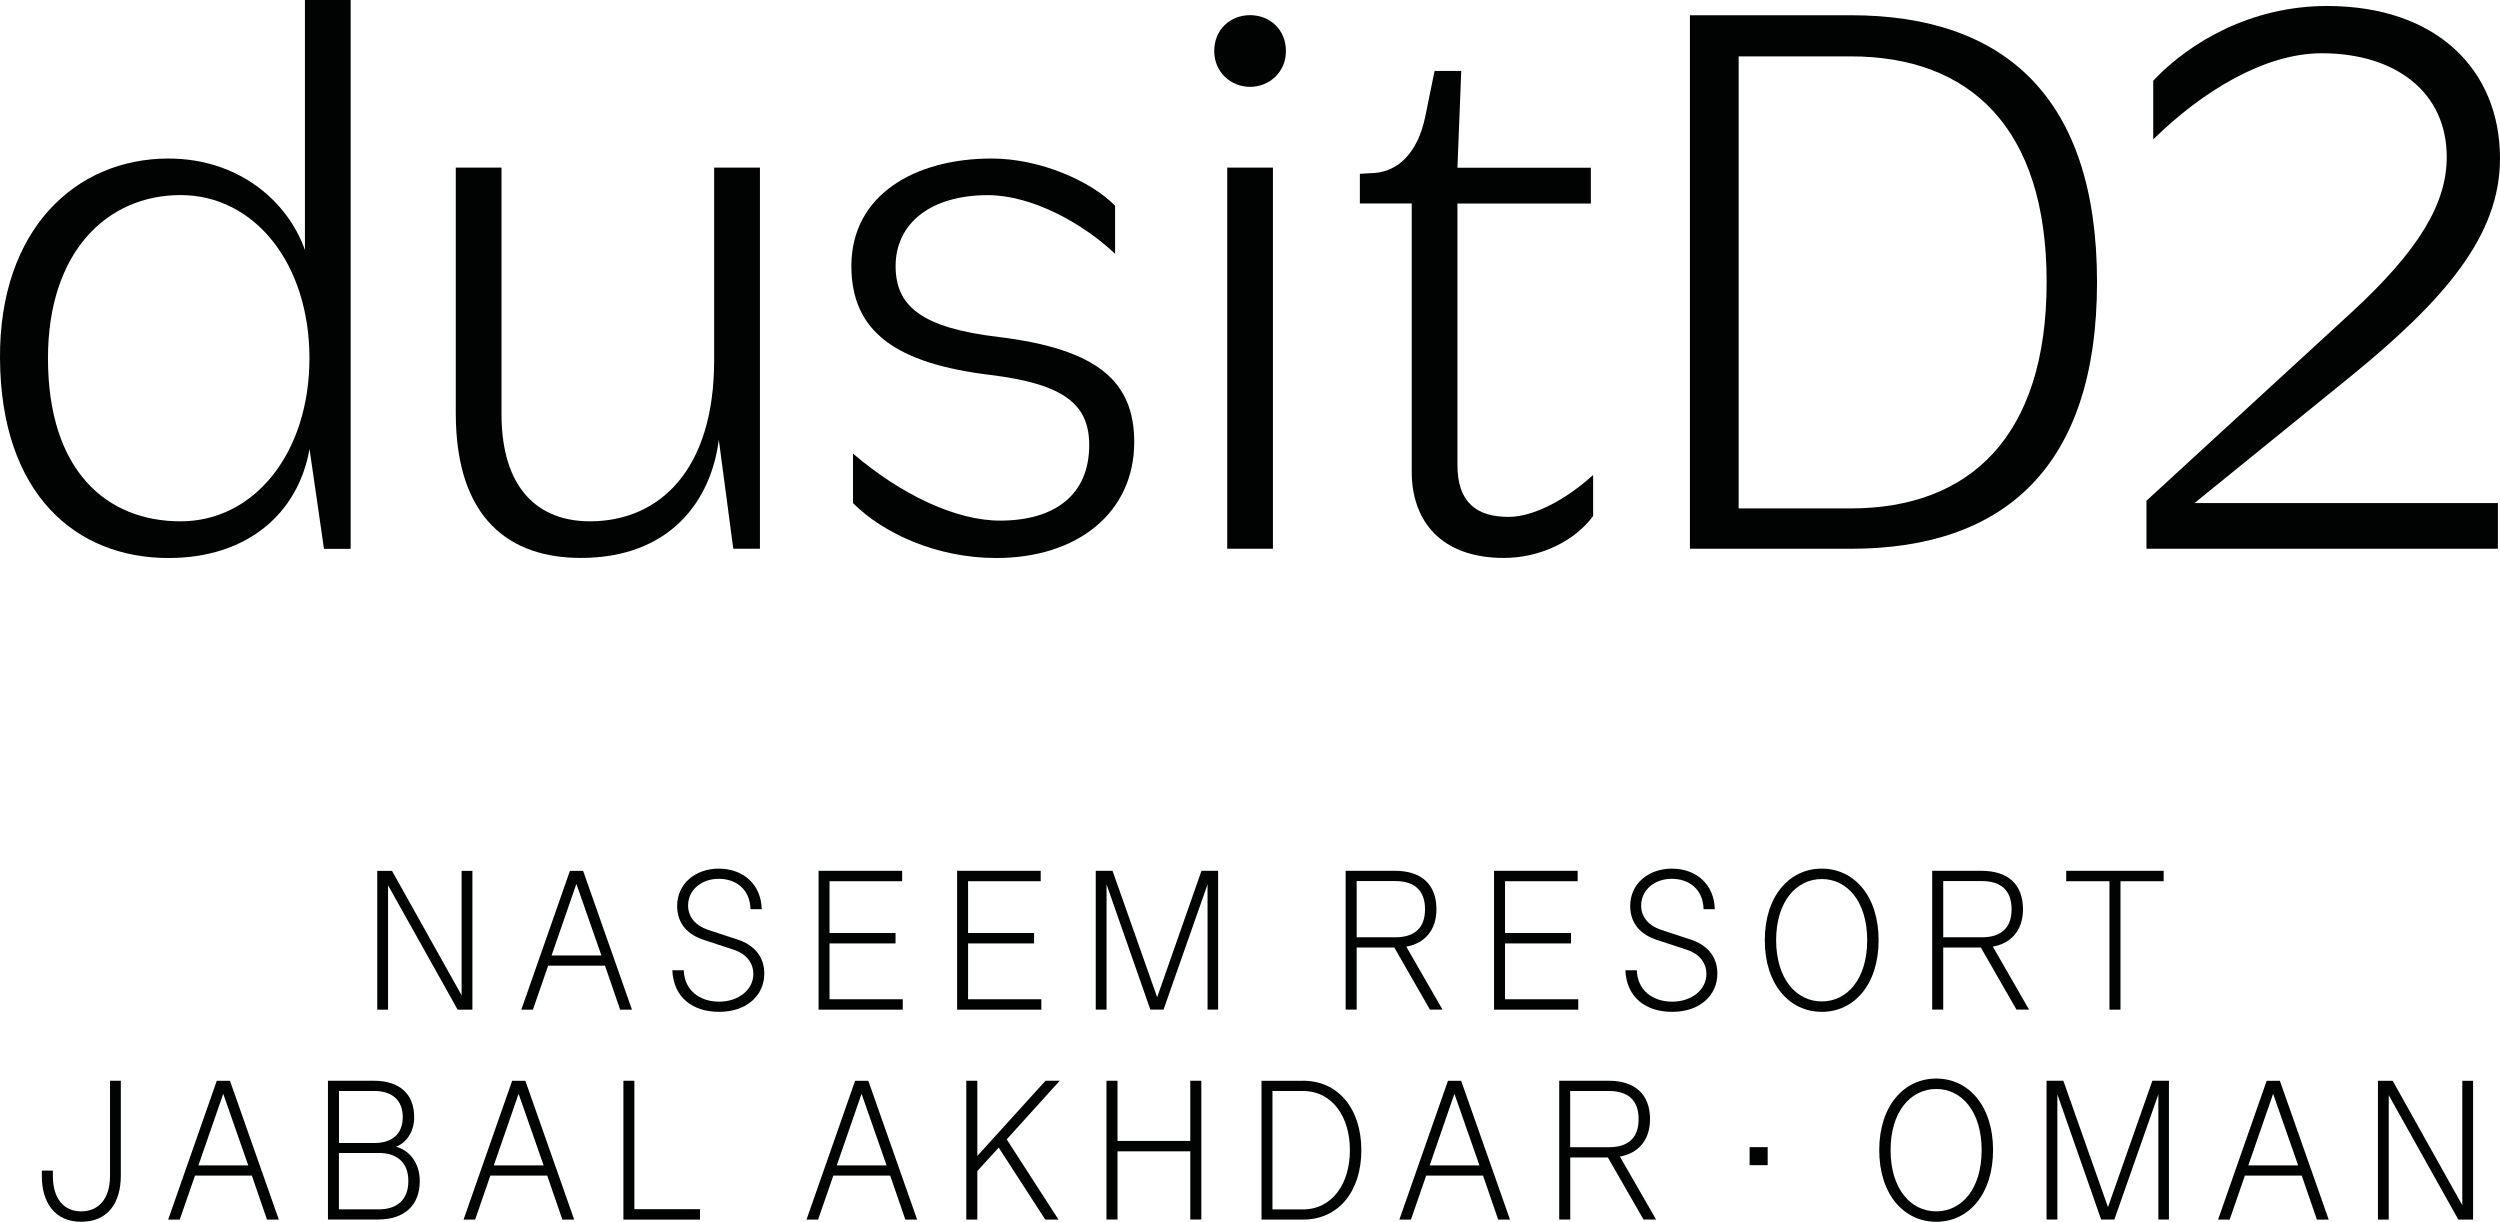
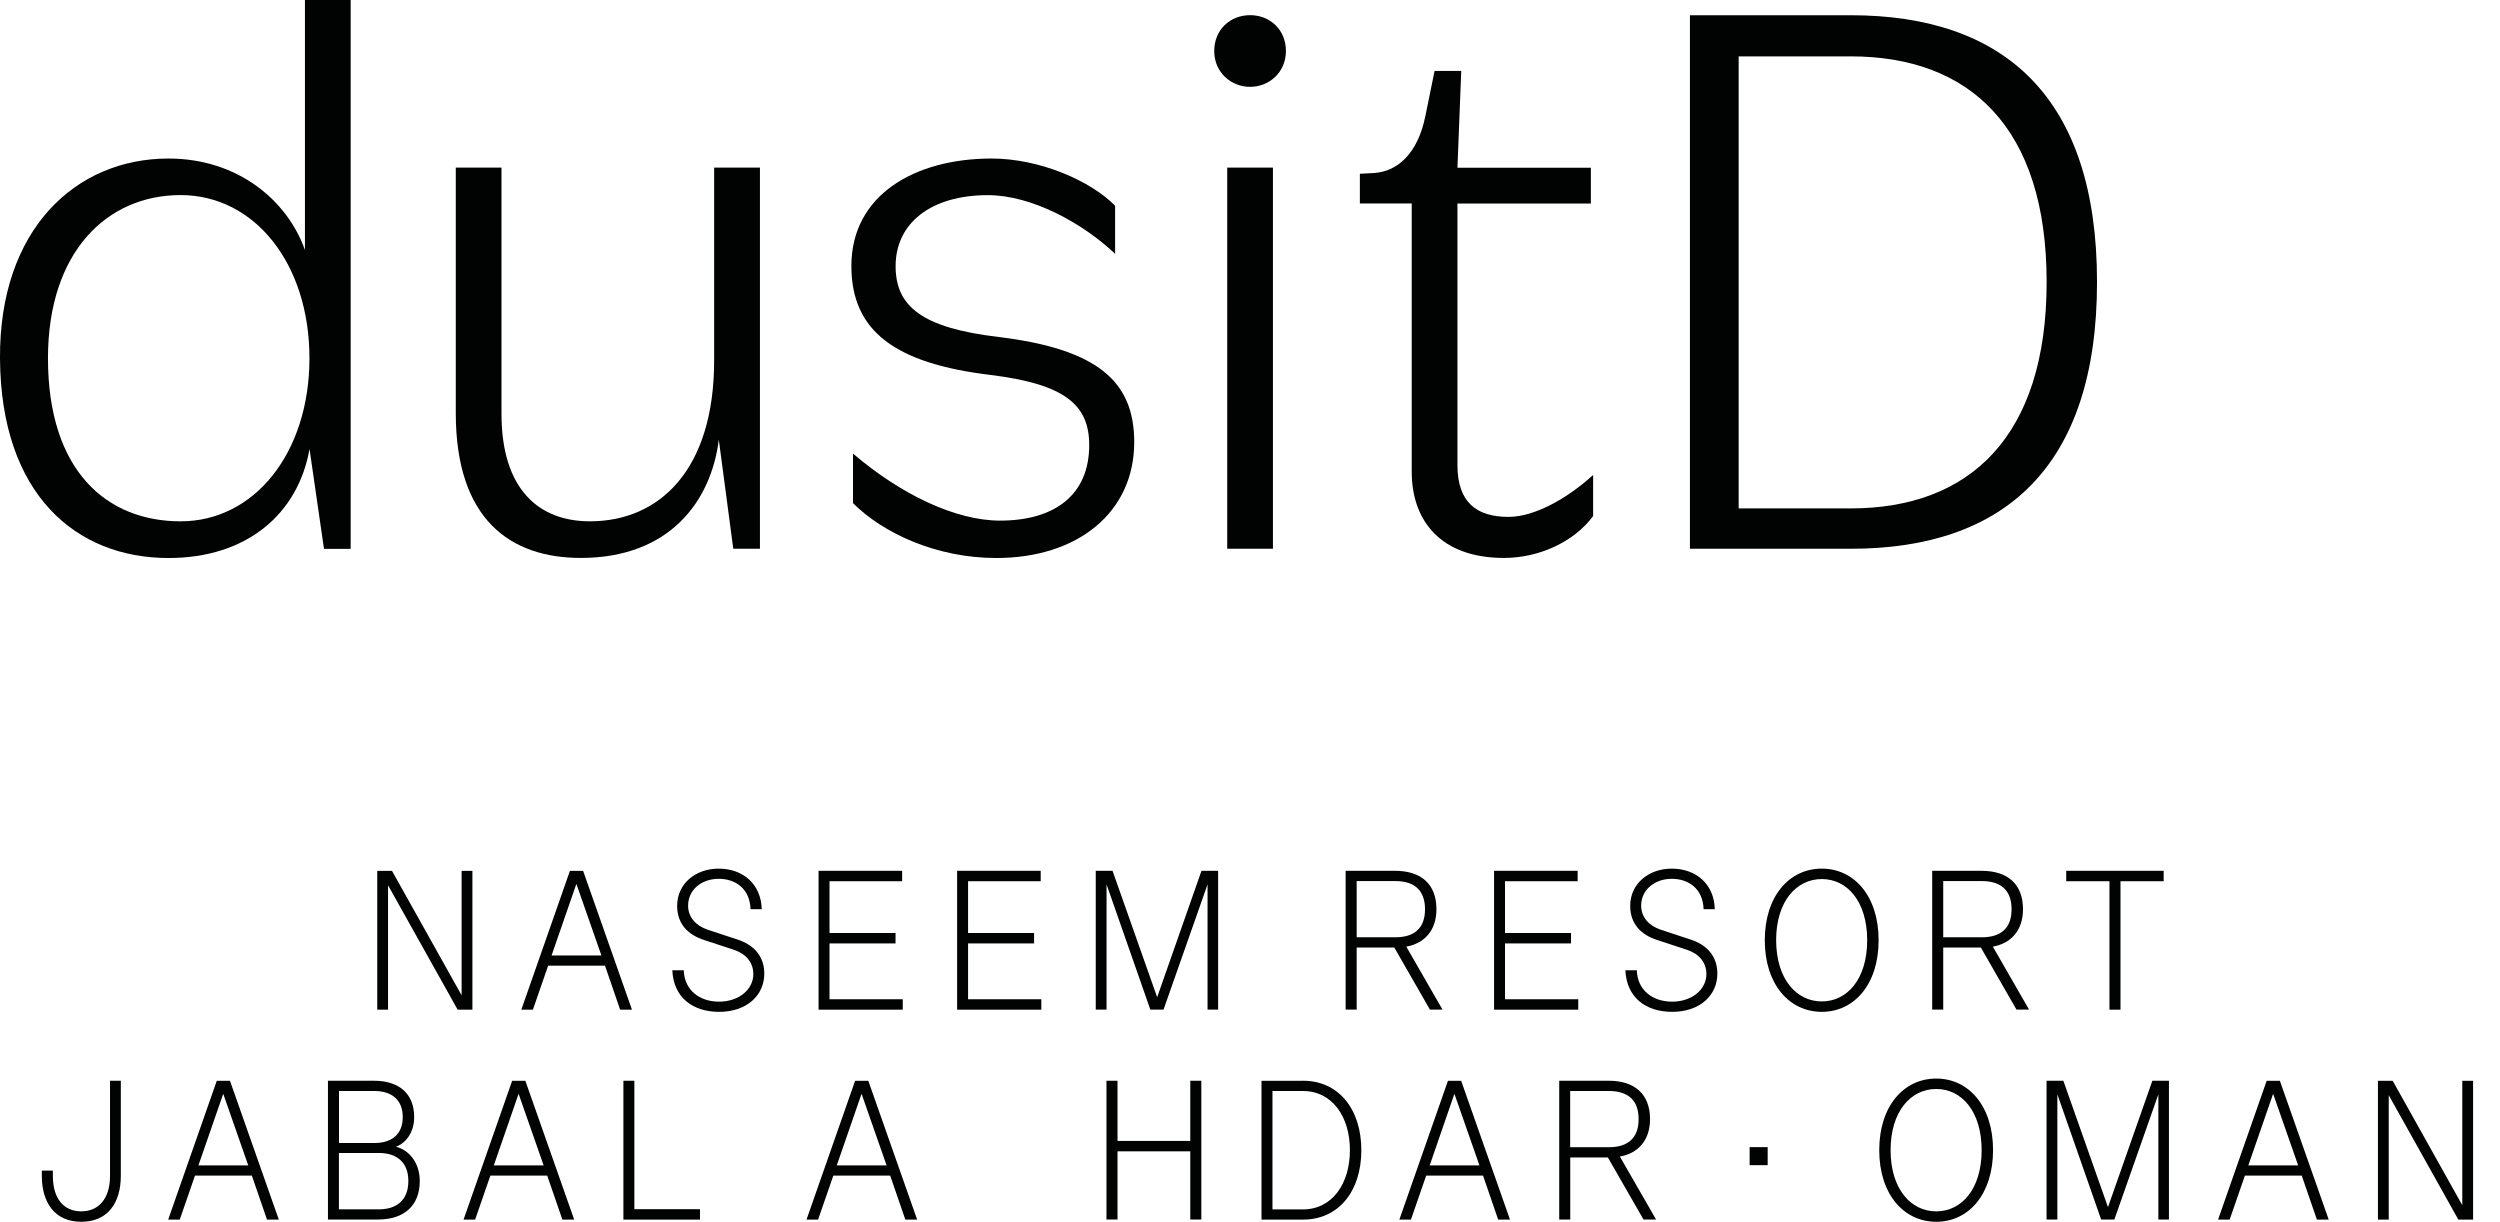
<svg xmlns="http://www.w3.org/2000/svg" id="Layer_2" data-name="Layer 2" viewBox="0 0 321.54 157.14">
  <defs>
    <style> .cls-1 { fill: #010202; } </style>
  </defs>
  <g id="Layer_1-2" data-name="Layer 1">
    <g id="Layer_2-2" data-name="Layer 2">
      <g>
        <path class="cls-1" d="m45.1,0v70.59h-3.43l-1.86-12.84c-1.47,8.33-8.04,14.02-18.14,14.02C9.81,71.77.1,63.63,0,46.08c-.1-16.57,9.71-25.69,21.67-25.69,8.92,0,15.29,5.39,17.55,11.76V0h5.88Zm-5.3,46.07c0-12.16-7.06-20.98-16.57-20.98s-17.06,7.35-17.06,20.98c0,14.51,7.55,20.98,17.06,20.98s16.57-8.82,16.57-20.98Z" />
        <path class="cls-1" d="m97.74,21.56v49.02h-3.43l-1.86-14.02c-.98,7.84-6.27,15.2-17.75,15.2-9.02,0-16.08-4.9-16.08-18.63v-31.57h5.88v31.67c0,9.71,4.8,13.82,11.37,13.82,8.92,0,15.98-6.57,15.98-20.69v-24.8h5.89Z" />
        <path class="cls-1" d="m109.7,58.33c6.18,5.29,13.23,8.63,18.92,8.63,7.06,0,11.47-3.33,11.47-9.71,0-5.2-3.14-7.84-12.65-9.02-12.25-1.47-17.94-5.59-17.94-14.02,0-9.12,8.14-13.82,18.04-13.82,6.27,0,12.84,2.94,15.88,6.08v6.18c-4.12-3.92-10.69-7.55-16.37-7.55-7.35,0-11.86,3.63-11.86,9.12,0,5.1,3.24,7.94,13.24,9.12,12.84,1.57,17.45,5.78,17.45,13.53,0,9.02-7.25,14.9-17.74,14.9-7.75,0-14.61-3.23-18.43-7.06v-6.38h-.01Z" />
        <path class="cls-1" d="m156.17,6.56c0-2.75,2.06-4.61,4.61-4.61s4.61,1.86,4.61,4.61-2.16,4.61-4.61,4.61-4.61-1.86-4.61-4.61Zm7.55,15v49.02h-5.88V21.56h5.88Z" />
        <path class="cls-1" d="m193.43,71.76c-8.14,0-11.86-4.8-11.86-11.08V26.17h-6.67v-3.82l1.86-.1c2.94-.2,5.59-2.45,6.57-7.35l1.18-5.78h3.43l-.49,12.45h17.16v4.61h-17.16v33.63c0,4.8,2.45,6.67,6.57,6.67,3.33,0,7.55-2.35,10.88-5.39v5.28c-2.45,3.33-6.96,5.39-11.47,5.39Z" />
        <path class="cls-1" d="m217.35,1.96h20.69c19.71,0,31.67,10.49,31.67,34.31s-11.96,34.31-31.67,34.31h-20.69V1.96Zm20.68,63.43c15.29,0,25.2-9.22,25.2-29.12s-9.9-29.02-25.2-29.02h-14.41v58.14h14.41Z" />
-         <path class="cls-1" d="m282.25,64.7h39.02v5.88h-45.2v-6.18l26.37-24.22c8.73-8.04,12.25-14.02,12.25-20,0-8.23-6.47-13.33-16.08-13.33-7.35,0-15.39,4.9-21.67,11.08v-7.55c4.71-5,12.65-9.61,22.35-9.61,14.12,0,22.25,8.23,22.25,19.61,0,9.9-7.06,18.14-19.22,28.04l-20.07,16.28Z" />
      </g>
      <g>
        <path class="cls-1" d="m60.76,129.86h-1.9l-8.95-16v16h-1.39v-17.85h1.9l8.95,16v-16h1.39v17.85Z" />
        <path class="cls-1" d="m77.81,124.2h-7.31l-1.96,5.66h-1.49l6.25-17.85h1.7l6.28,17.85h-1.52l-1.95-5.66Zm-6.87-1.31h6.41l-3.22-9.21-3.19,9.21Z" />
        <path class="cls-1" d="m92.44,111.72c3.09,0,5.45,1.96,5.53,5.22h-1.44c-.08-2.68-1.98-3.91-4.09-3.91-2.24,0-3.94,1.44-3.94,3.45,0,1.47.98,2.57,2.5,3.09l3.83,1.26c2.08.67,3.47,2.11,3.47,4.4,0,2.75-2.21,4.91-5.81,4.91-3.4,0-5.87-1.85-6.02-5.35h1.47c.08,2.55,2.01,4.04,4.55,4.04s4.4-1.57,4.4-3.55c0-1.49-.95-2.6-2.47-3.11l-3.83-1.26c-2.11-.67-3.5-2.08-3.5-4.4,0-2.86,2.37-4.79,5.35-4.79Z" />
        <path class="cls-1" d="m105.28,112h10.75v1.34h-9.34v6.66h8.49v1.34h-8.49v7.18h9.42v1.34h-10.83v-17.86Z" />
        <path class="cls-1" d="m123.1,112h10.75v1.34h-9.34v6.66h8.49v1.34h-8.49v7.18h9.42v1.34h-10.83v-17.86Z" />
        <path class="cls-1" d="m154.53,112h2.14v17.85h-1.36v-16.1l-5.66,16.1h-1.7l-5.63-16.1v16.1h-1.39v-17.85h2.16l5.74,16.26,5.7-16.26Z" />
        <path class="cls-1" d="m173.07,112h6.35c3.37,0,5.33,1.72,5.33,4.94,0,2.8-1.62,4.42-3.88,4.81l4.66,8.1h-1.62l-4.58-7.98h-4.84v7.98h-1.42v-17.85h0Zm6.38,1.32h-4.96v7.23h4.96c2.5,0,3.83-1.21,3.83-3.6,0-2.42-1.33-3.63-3.83-3.63Z" />
        <path class="cls-1" d="m192.16,112h10.75v1.34h-9.34v6.66h8.49v1.34h-8.49v7.18h9.42v1.34h-10.83v-17.86h0Z" />
        <path class="cls-1" d="m215.02,111.72c3.09,0,5.45,1.96,5.53,5.22h-1.44c-.08-2.68-1.98-3.91-4.09-3.91-2.24,0-3.94,1.44-3.94,3.45,0,1.47.98,2.57,2.5,3.09l3.83,1.26c2.08.67,3.47,2.11,3.47,4.4,0,2.75-2.21,4.91-5.81,4.91-3.4,0-5.87-1.85-6.02-5.35h1.47c.08,2.55,2.01,4.04,4.55,4.04s4.4-1.57,4.4-3.55c0-1.49-.95-2.6-2.47-3.11l-3.83-1.26c-2.11-.67-3.5-2.08-3.5-4.4,0-2.86,2.37-4.79,5.35-4.79Z" />
        <path class="cls-1" d="m234.31,130.14c-4.17,0-7.33-3.53-7.33-9.21s3.16-9.21,7.33-9.21,7.31,3.53,7.31,9.21-3.14,9.21-7.31,9.21Zm0-1.34c3.27,0,5.84-2.88,5.84-7.87s-2.57-7.87-5.84-7.87-5.87,2.88-5.87,7.87c.01,4.99,2.61,7.87,5.87,7.87Z" />
        <path class="cls-1" d="m248.51,112h6.35c3.37,0,5.33,1.72,5.33,4.94,0,2.8-1.62,4.42-3.88,4.81l4.66,8.1h-1.62l-4.58-7.98h-4.84v7.98h-1.42v-17.85Zm6.38,1.32h-4.96v7.23h4.96c2.5,0,3.83-1.21,3.83-3.6,0-2.42-1.34-3.63-3.83-3.63Z" />
        <path class="cls-1" d="m278.29,113.34h-5.56v16.52h-1.42v-16.52h-5.56v-1.34h12.53v1.34h.01Z" />
        <path class="cls-1" d="m5.38,150.56h1.42v.69c0,2.96,1.44,4.55,3.65,4.55s3.7-1.6,3.7-4.55v-12.25h1.39v12.22c0,3.4-1.6,5.92-5.09,5.92s-5.07-2.57-5.07-5.89v-.69Z" />
        <path class="cls-1" d="m32.39,151.2h-7.31l-1.96,5.66h-1.49l6.25-17.85h1.7l6.28,17.85h-1.52l-1.95-5.66Zm-6.87-1.31h6.41l-3.22-9.21-3.19,9.21Z" />
        <path class="cls-1" d="m42.18,139h5.92c3.19,0,5.17,1.62,5.17,4.68,0,1.75-.87,3.24-2.34,3.81,1.59.39,3.06,1.96,3.06,4.42,0,3.04-1.9,4.94-5.38,4.94h-6.43v-17.85Zm5.97,1.32h-4.55v6.69h4.55c2.16,0,3.65-1.05,3.65-3.34,0-2.2-1.41-3.35-3.65-3.35Zm.59,7.97h-5.15v7.25h5.15c2.26,0,3.78-1.18,3.78-3.63.01-2.43-1.51-3.62-3.78-3.62Z" />
        <path class="cls-1" d="m70.38,151.2h-7.31l-1.96,5.66h-1.49l6.25-17.85h1.7l6.28,17.85h-1.52l-1.95-5.66Zm-6.87-1.31h6.41l-3.22-9.21-3.19,9.21Z" />
        <path class="cls-1" d="m80.17,139h1.42v16.52h8.44v1.34h-9.85v-17.86h0Z" />
        <path class="cls-1" d="m114.49,151.2h-7.31l-1.96,5.66h-1.49l6.25-17.85h1.7l6.28,17.85h-1.52l-1.95-5.66Zm-6.87-1.31h6.41l-3.22-9.21-3.19,9.21Z" />
-         <path class="cls-1" d="m124.28,139h1.42v9.67l8.77-9.67h1.83l-6.82,7.54,6.66,10.32h-1.7l-5.99-9.26-2.75,3.01v6.25h-1.42v-17.86Z" />
        <path class="cls-1" d="m142.31,139h1.42v7.74h9.36v-7.74h1.42v17.85h-1.42v-8.77h-9.36v8.77h-1.42v-17.85Z" />
        <path class="cls-1" d="m167.6,139c4.5,0,7.49,3.58,7.49,8.93s-2.98,8.93-7.49,8.93h-5.35v-17.85h5.35Zm-.03,16.55c3.76,0,6.05-3.29,6.05-7.62s-2.29-7.61-6.05-7.61h-3.91v15.23h3.91Z" />
        <path class="cls-1" d="m190.74,151.2h-7.31l-1.96,5.66h-1.49l6.25-17.85h1.7l6.28,17.85h-1.52l-1.95-5.66Zm-6.86-1.31h6.4l-3.22-9.21-3.18,9.21Z" />
        <path class="cls-1" d="m200.54,139h6.35c3.37,0,5.33,1.72,5.33,4.94,0,2.8-1.62,4.42-3.88,4.81l4.66,8.1h-1.62l-4.58-7.98h-4.84v7.98h-1.42v-17.85Zm6.38,1.32h-4.97v7.23h4.97c2.5,0,3.83-1.21,3.83-3.6.01-2.42-1.33-3.63-3.83-3.63Z" />
        <path class="cls-1" d="m225.03,147.54h2.32v2.32h-2.32v-2.32Z" />
        <path class="cls-1" d="m249.03,157.14c-4.17,0-7.33-3.53-7.33-9.21s3.16-9.21,7.33-9.21,7.31,3.53,7.31,9.21c-.01,5.69-3.15,9.21-7.31,9.21Zm0-1.34c3.27,0,5.84-2.88,5.84-7.87s-2.57-7.87-5.84-7.87-5.87,2.88-5.87,7.87,2.6,7.87,5.87,7.87Z" />
        <path class="cls-1" d="m276.83,139h2.13v17.85h-1.36v-16.1l-5.66,16.1h-1.7l-5.63-16.1v16.1h-1.39v-17.85h2.16l5.74,16.26,5.71-16.26Z" />
        <path class="cls-1" d="m296.04,151.2h-7.31l-1.96,5.66h-1.49l6.25-17.85h1.7l6.28,17.85h-1.52l-1.95-5.66Zm-6.87-1.31h6.41l-3.22-9.21-3.19,9.21Z" />
        <path class="cls-1" d="m318.08,156.86h-1.9l-8.95-16v16h-1.39v-17.85h1.9l8.95,16v-16h1.39v17.85Z" />
      </g>
    </g>
  </g>
</svg>